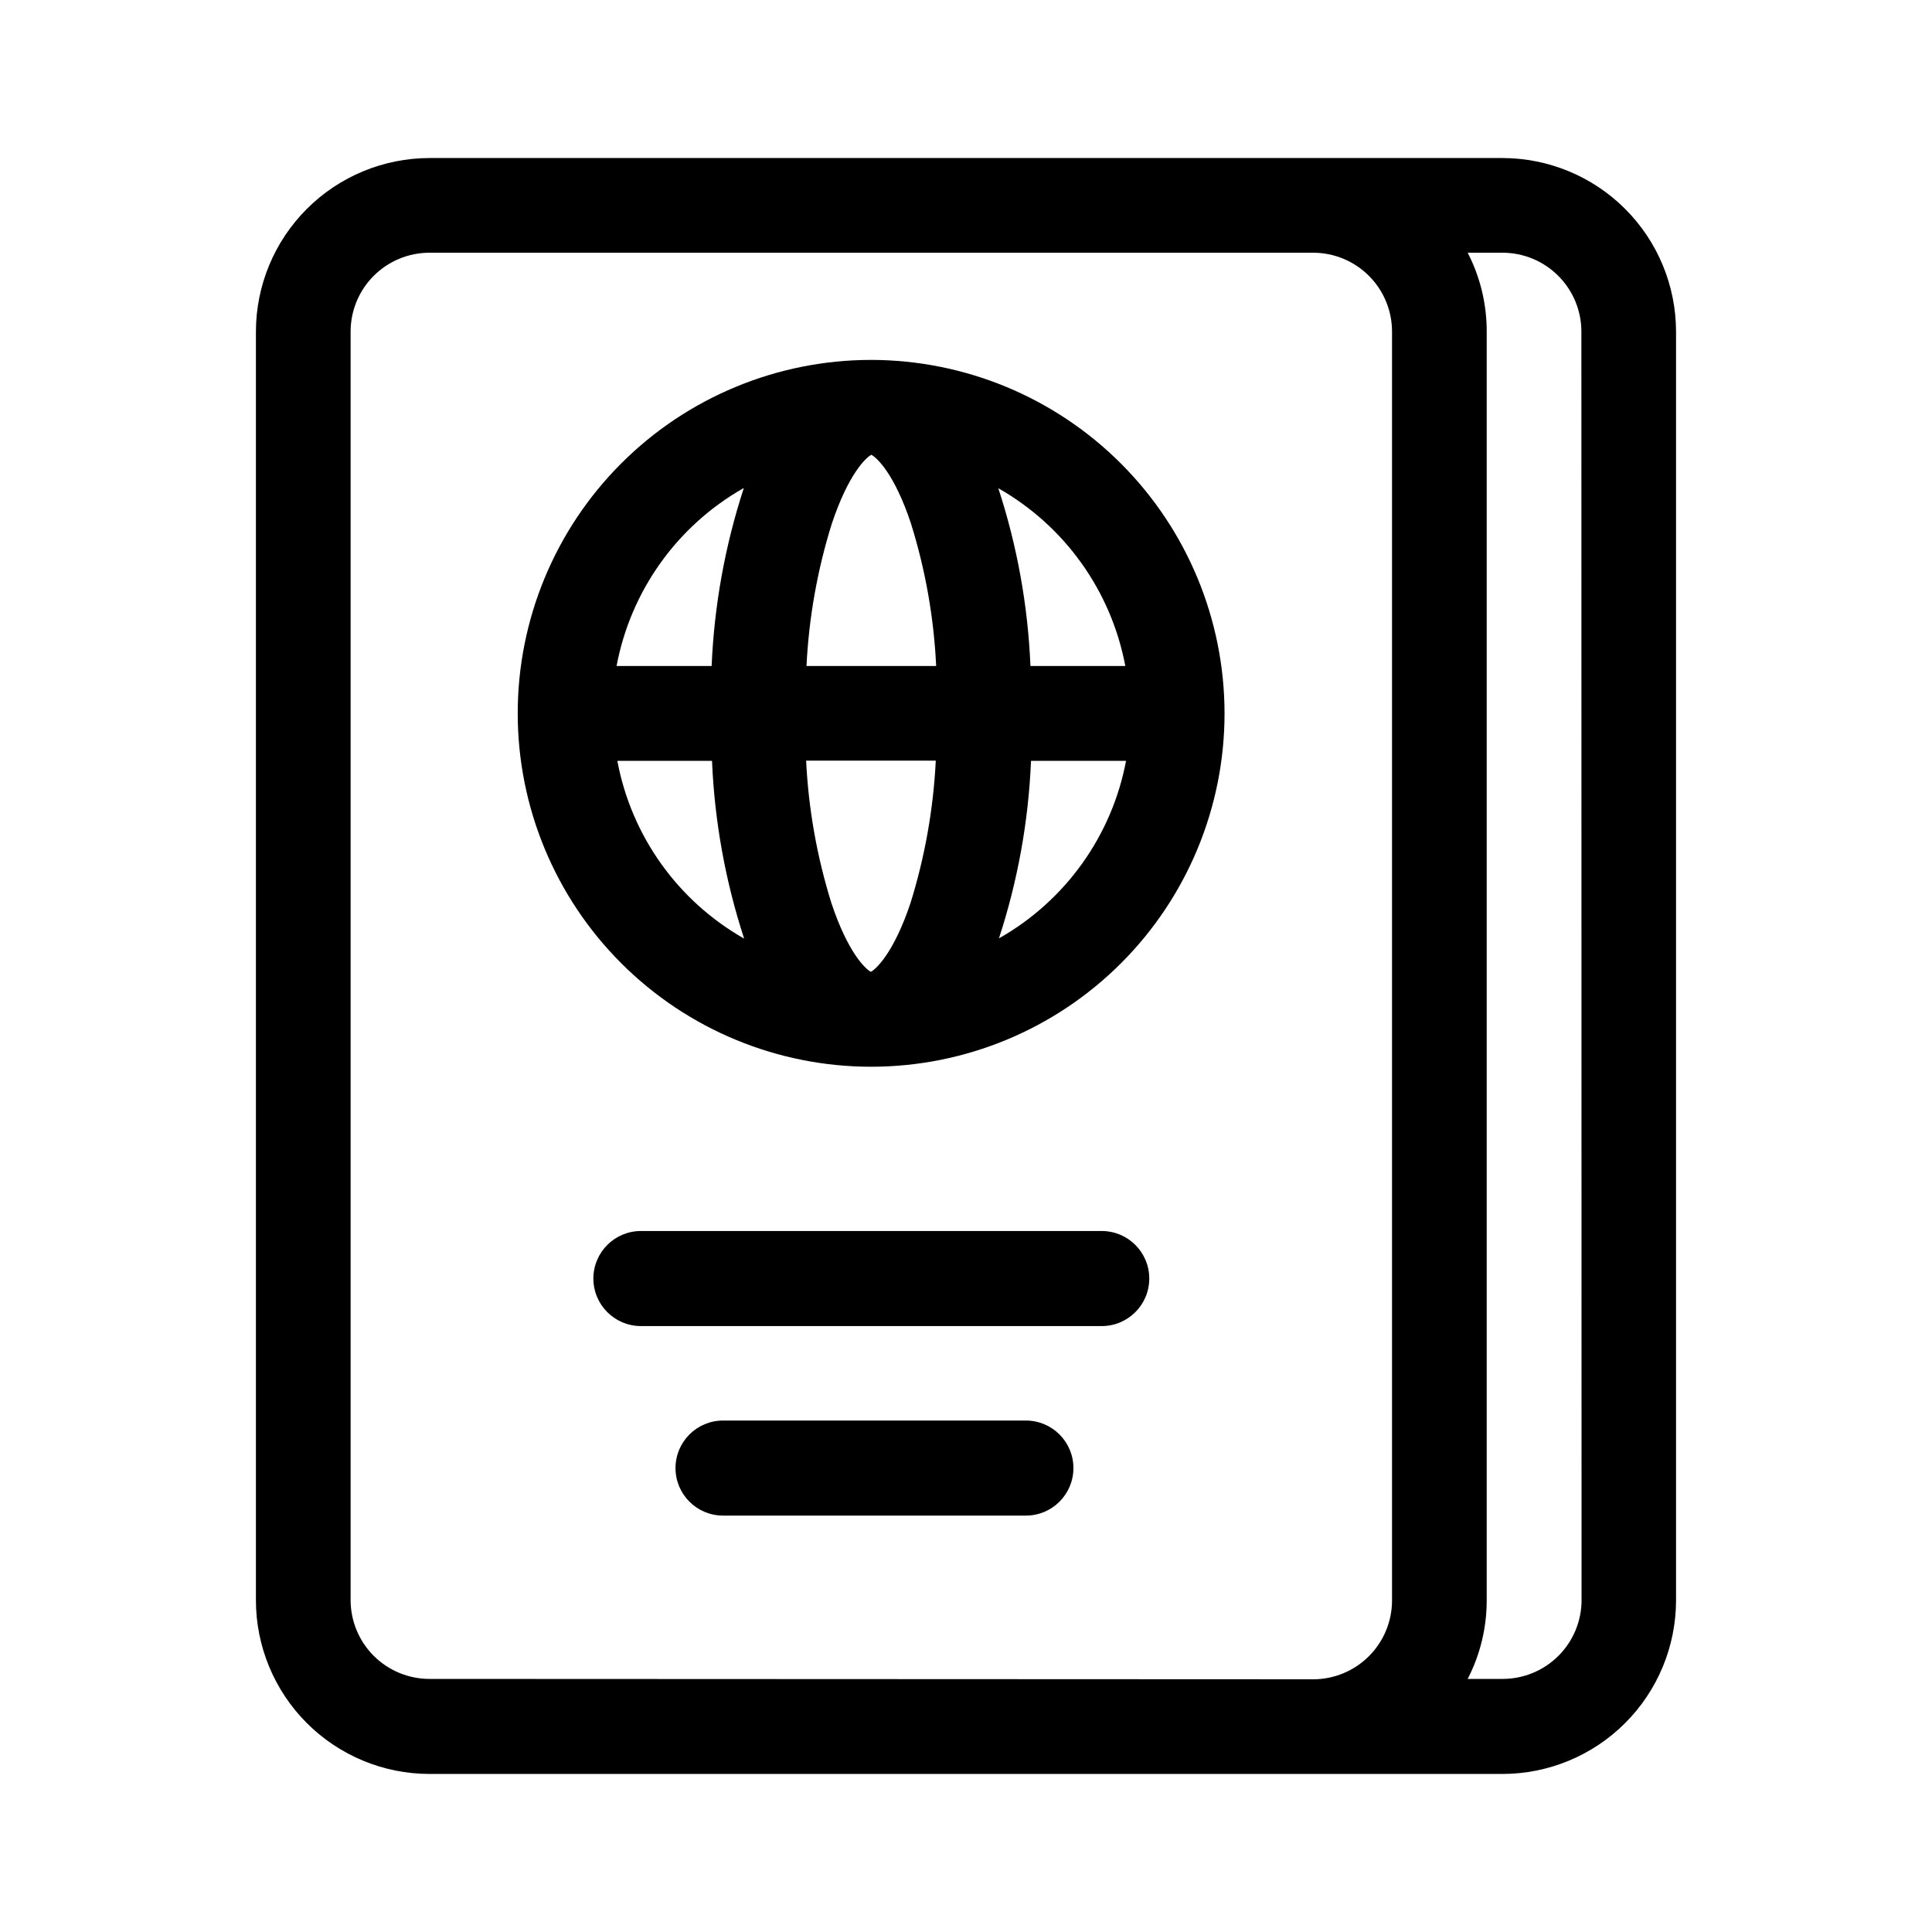
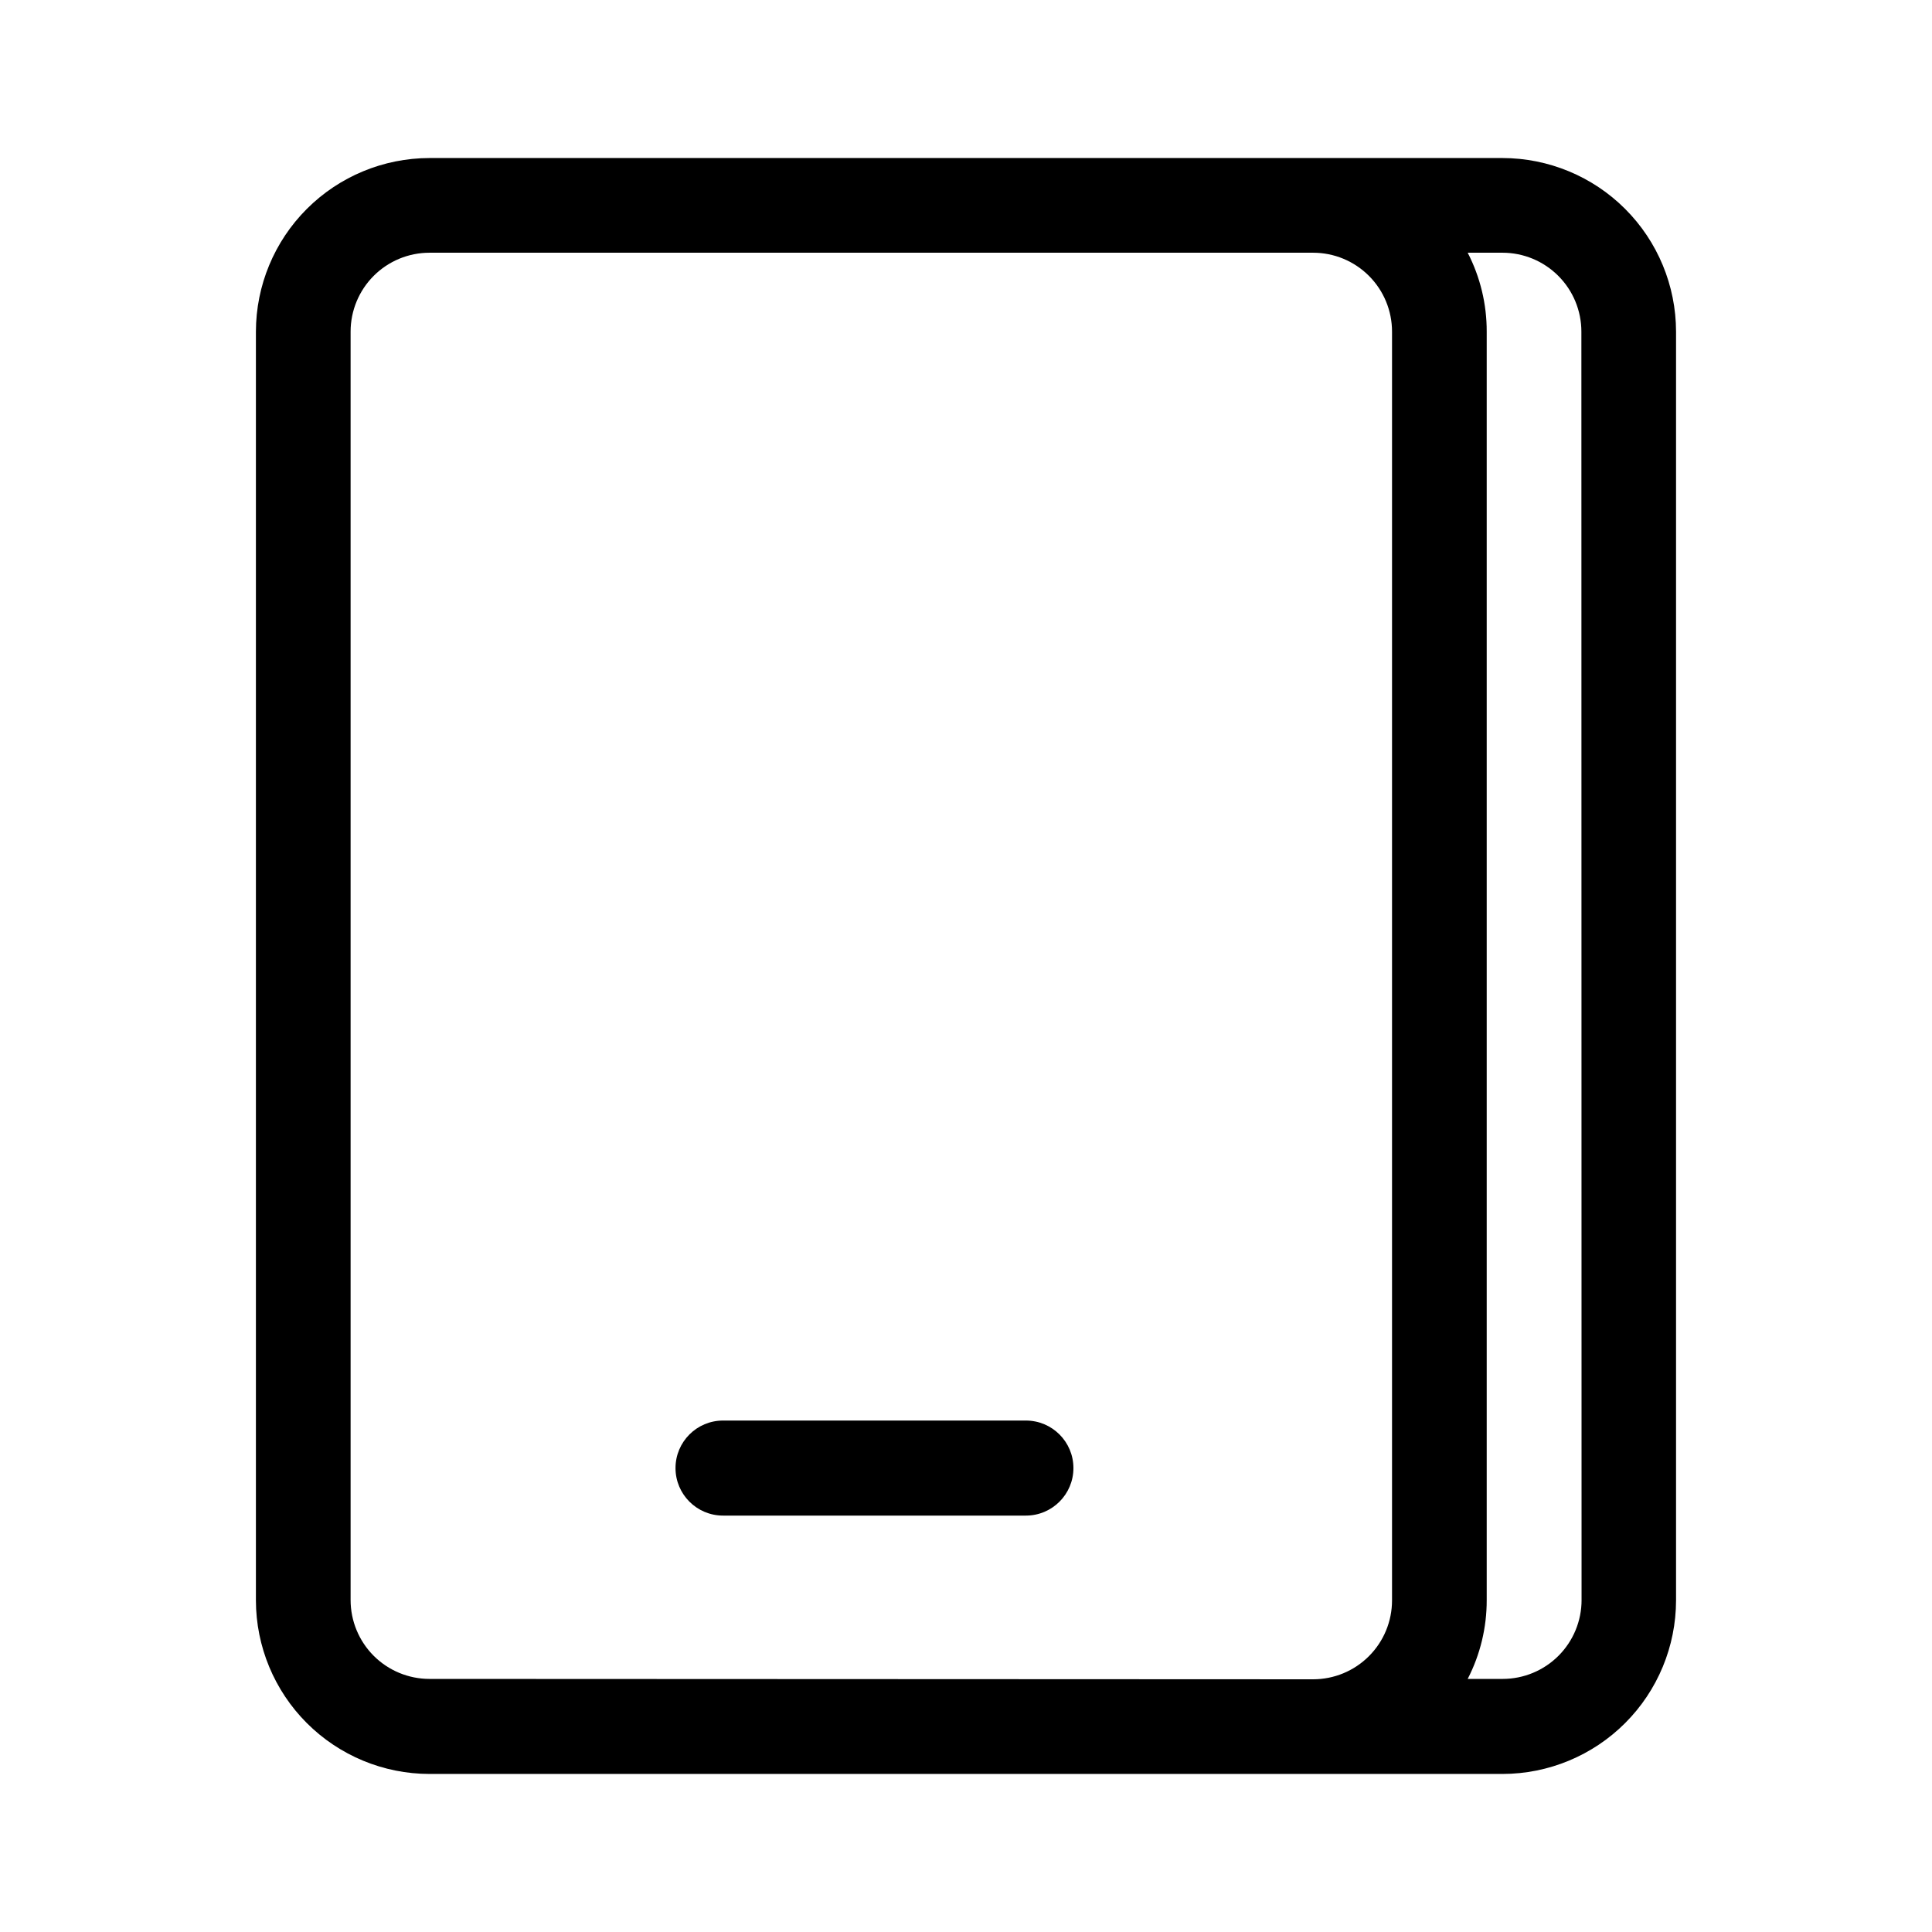
<svg xmlns="http://www.w3.org/2000/svg" fill="#000000" width="800px" height="800px" version="1.1" viewBox="144 144 512 512">
  <g fill-rule="evenodd">
    <path d="m542.17 185.88h-284.35c-12.195 0.016-23.887 4.863-32.512 13.488-8.621 8.621-13.473 20.316-13.488 32.512v336.24c0.016 12.195 4.867 23.887 13.488 32.508 8.625 8.625 20.316 13.477 32.512 13.488h284.35c12.195-0.012 23.891-4.863 32.512-13.488 8.625-8.621 13.473-20.312 13.488-32.508v-336.24c-0.016-12.195-4.863-23.891-13.488-32.512-8.621-8.625-20.316-13.473-32.512-13.488zm-284.35 403.05h0.004c-5.547 0-10.863-2.203-14.785-6.121-3.922-3.922-6.125-9.242-6.125-14.785v-336.14c0-5.547 2.203-10.863 6.125-14.785 3.922-3.922 9.238-6.125 14.785-6.125h234.17c5.547 0 10.863 2.203 14.785 6.125s6.125 9.238 6.125 14.785v336.24c0 5.543-2.203 10.863-6.125 14.781-3.922 3.922-9.238 6.125-14.785 6.125zm305.31-20.906h0.004c0 5.543-2.203 10.863-6.125 14.785-3.922 3.918-9.238 6.121-14.785 6.121h-9.27c3.332-6.465 5.059-13.633 5.039-20.906v-336.14c0.02-7.273-1.707-14.445-5.039-20.91h9.219c5.547 0 10.863 2.203 14.785 6.125s6.125 9.238 6.125 14.785z" />
-     <path d="m435.97 470.23h-122.12c-6.957 0-12.598 5.637-12.598 12.594s5.641 12.598 12.598 12.598h122.12c6.957 0 12.598-5.641 12.598-12.598s-5.641-12.594-12.598-12.594z" />
    <path d="m415.87 520.46h-80.254c-6.957 0-12.598 5.637-12.598 12.594 0 6.957 5.641 12.594 12.598 12.594h80.254c6.957 0 12.598-5.637 12.598-12.594 0-6.957-5.641-12.594-12.598-12.594z" />
-     <path d="m374.81 239.38c-24.836 0.016-48.652 9.895-66.207 27.461-17.555 17.57-27.41 41.395-27.402 66.23 0.012 24.84 9.883 48.656 27.449 66.211 17.57 17.559 41.391 27.418 66.227 27.414 24.836-0.004 48.656-9.871 66.215-27.438 17.562-17.562 27.426-41.383 27.426-66.219-0.027-24.84-9.91-48.656-27.477-66.215-17.57-17.562-41.391-27.43-66.23-27.445zm67.461 81.113h-25.191c-0.664-16.016-3.531-31.867-8.516-47.105 17.598 9.992 29.91 27.219 33.656 47.105zm-67.461 81.062c-1.41-0.707-6.098-5.039-10.48-18.238v0.004c-3.82-12.246-6.074-24.926-6.699-37.738h34.359c-0.633 12.812-2.883 25.492-6.699 37.738-4.383 13.098-9.07 17.48-10.531 18.238zm-17.078-81.062c0.625-12.793 2.879-25.457 6.699-37.684 4.383-13.148 9.02-17.531 10.48-18.289 1.461 0.754 6.144 5.039 10.531 18.289h-0.004c3.816 12.227 6.051 24.891 6.652 37.684zm-16.625-47.105h-0.004c-4.969 15.242-7.832 31.09-8.512 47.105h-25.191c3.731-19.879 16.02-37.109 33.605-47.105zm-33.605 72.246h25.191c0.668 16.02 3.535 31.867 8.512 47.105-17.594-9.984-29.887-27.219-33.602-47.105zm101.21 47.105c4.988-15.234 7.856-31.086 8.516-47.105h25.191-0.004c-3.758 19.883-16.09 37.098-33.703 47.055z" />
  </g>
</svg>